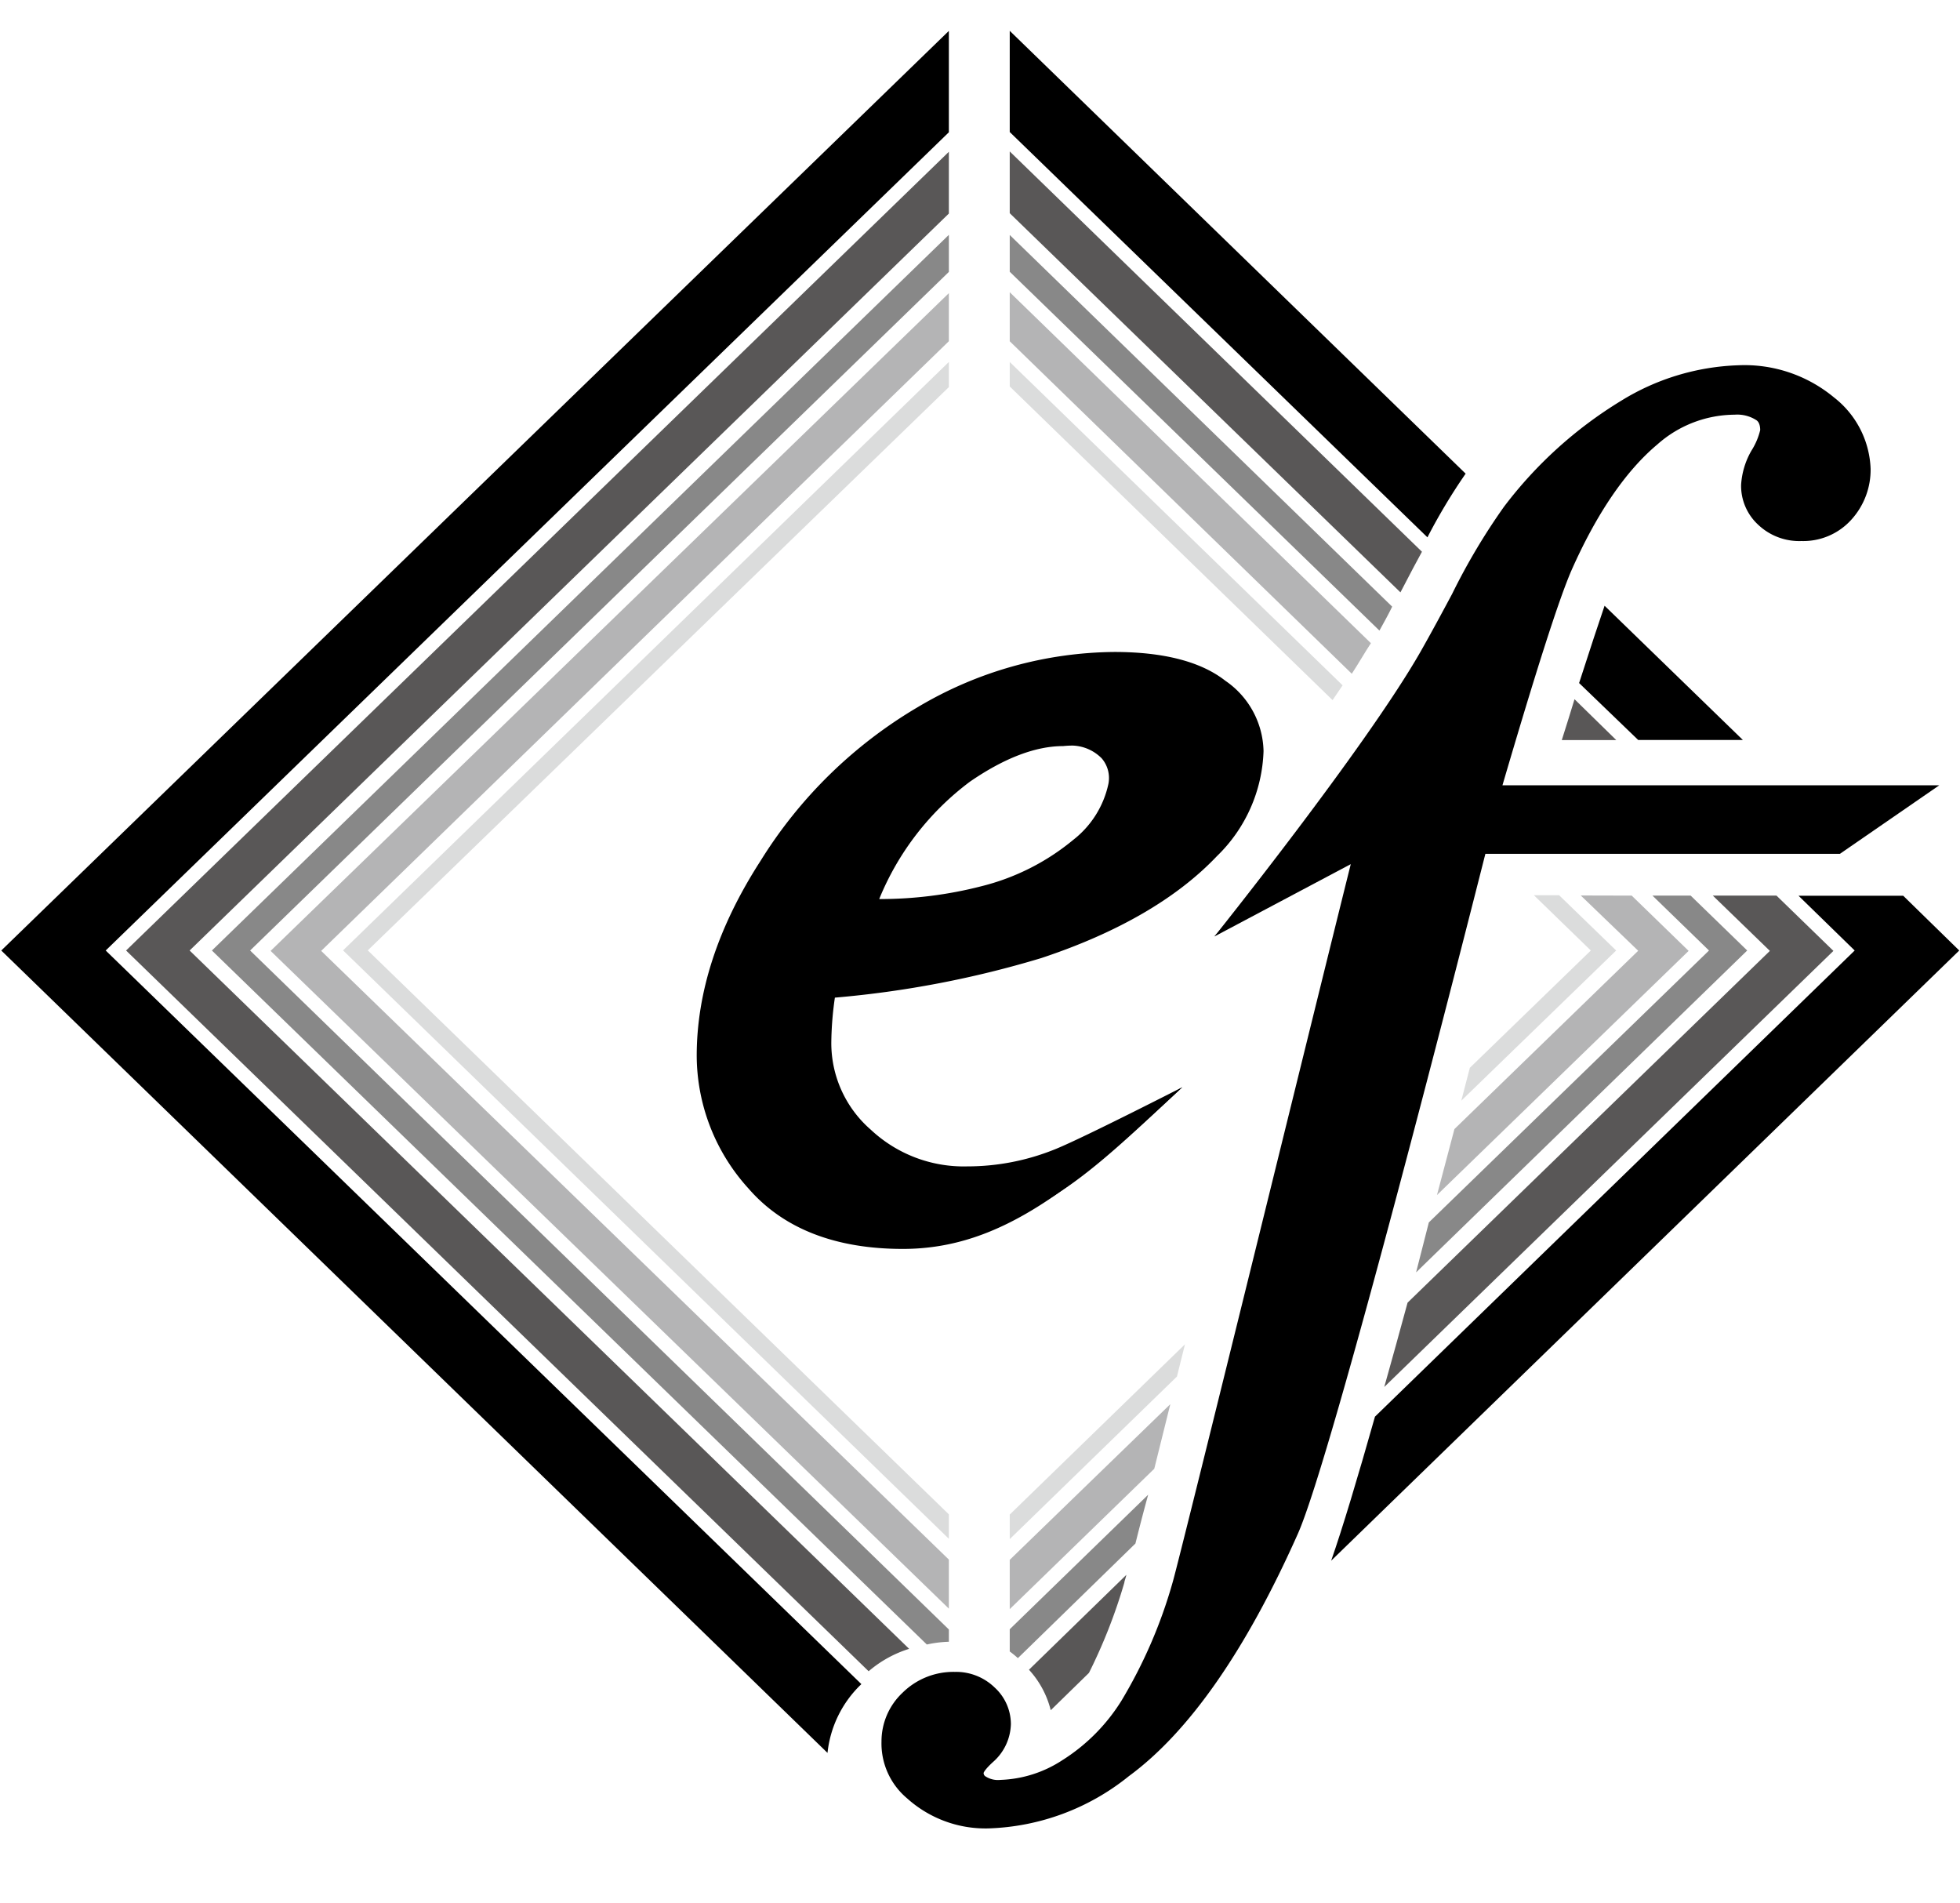
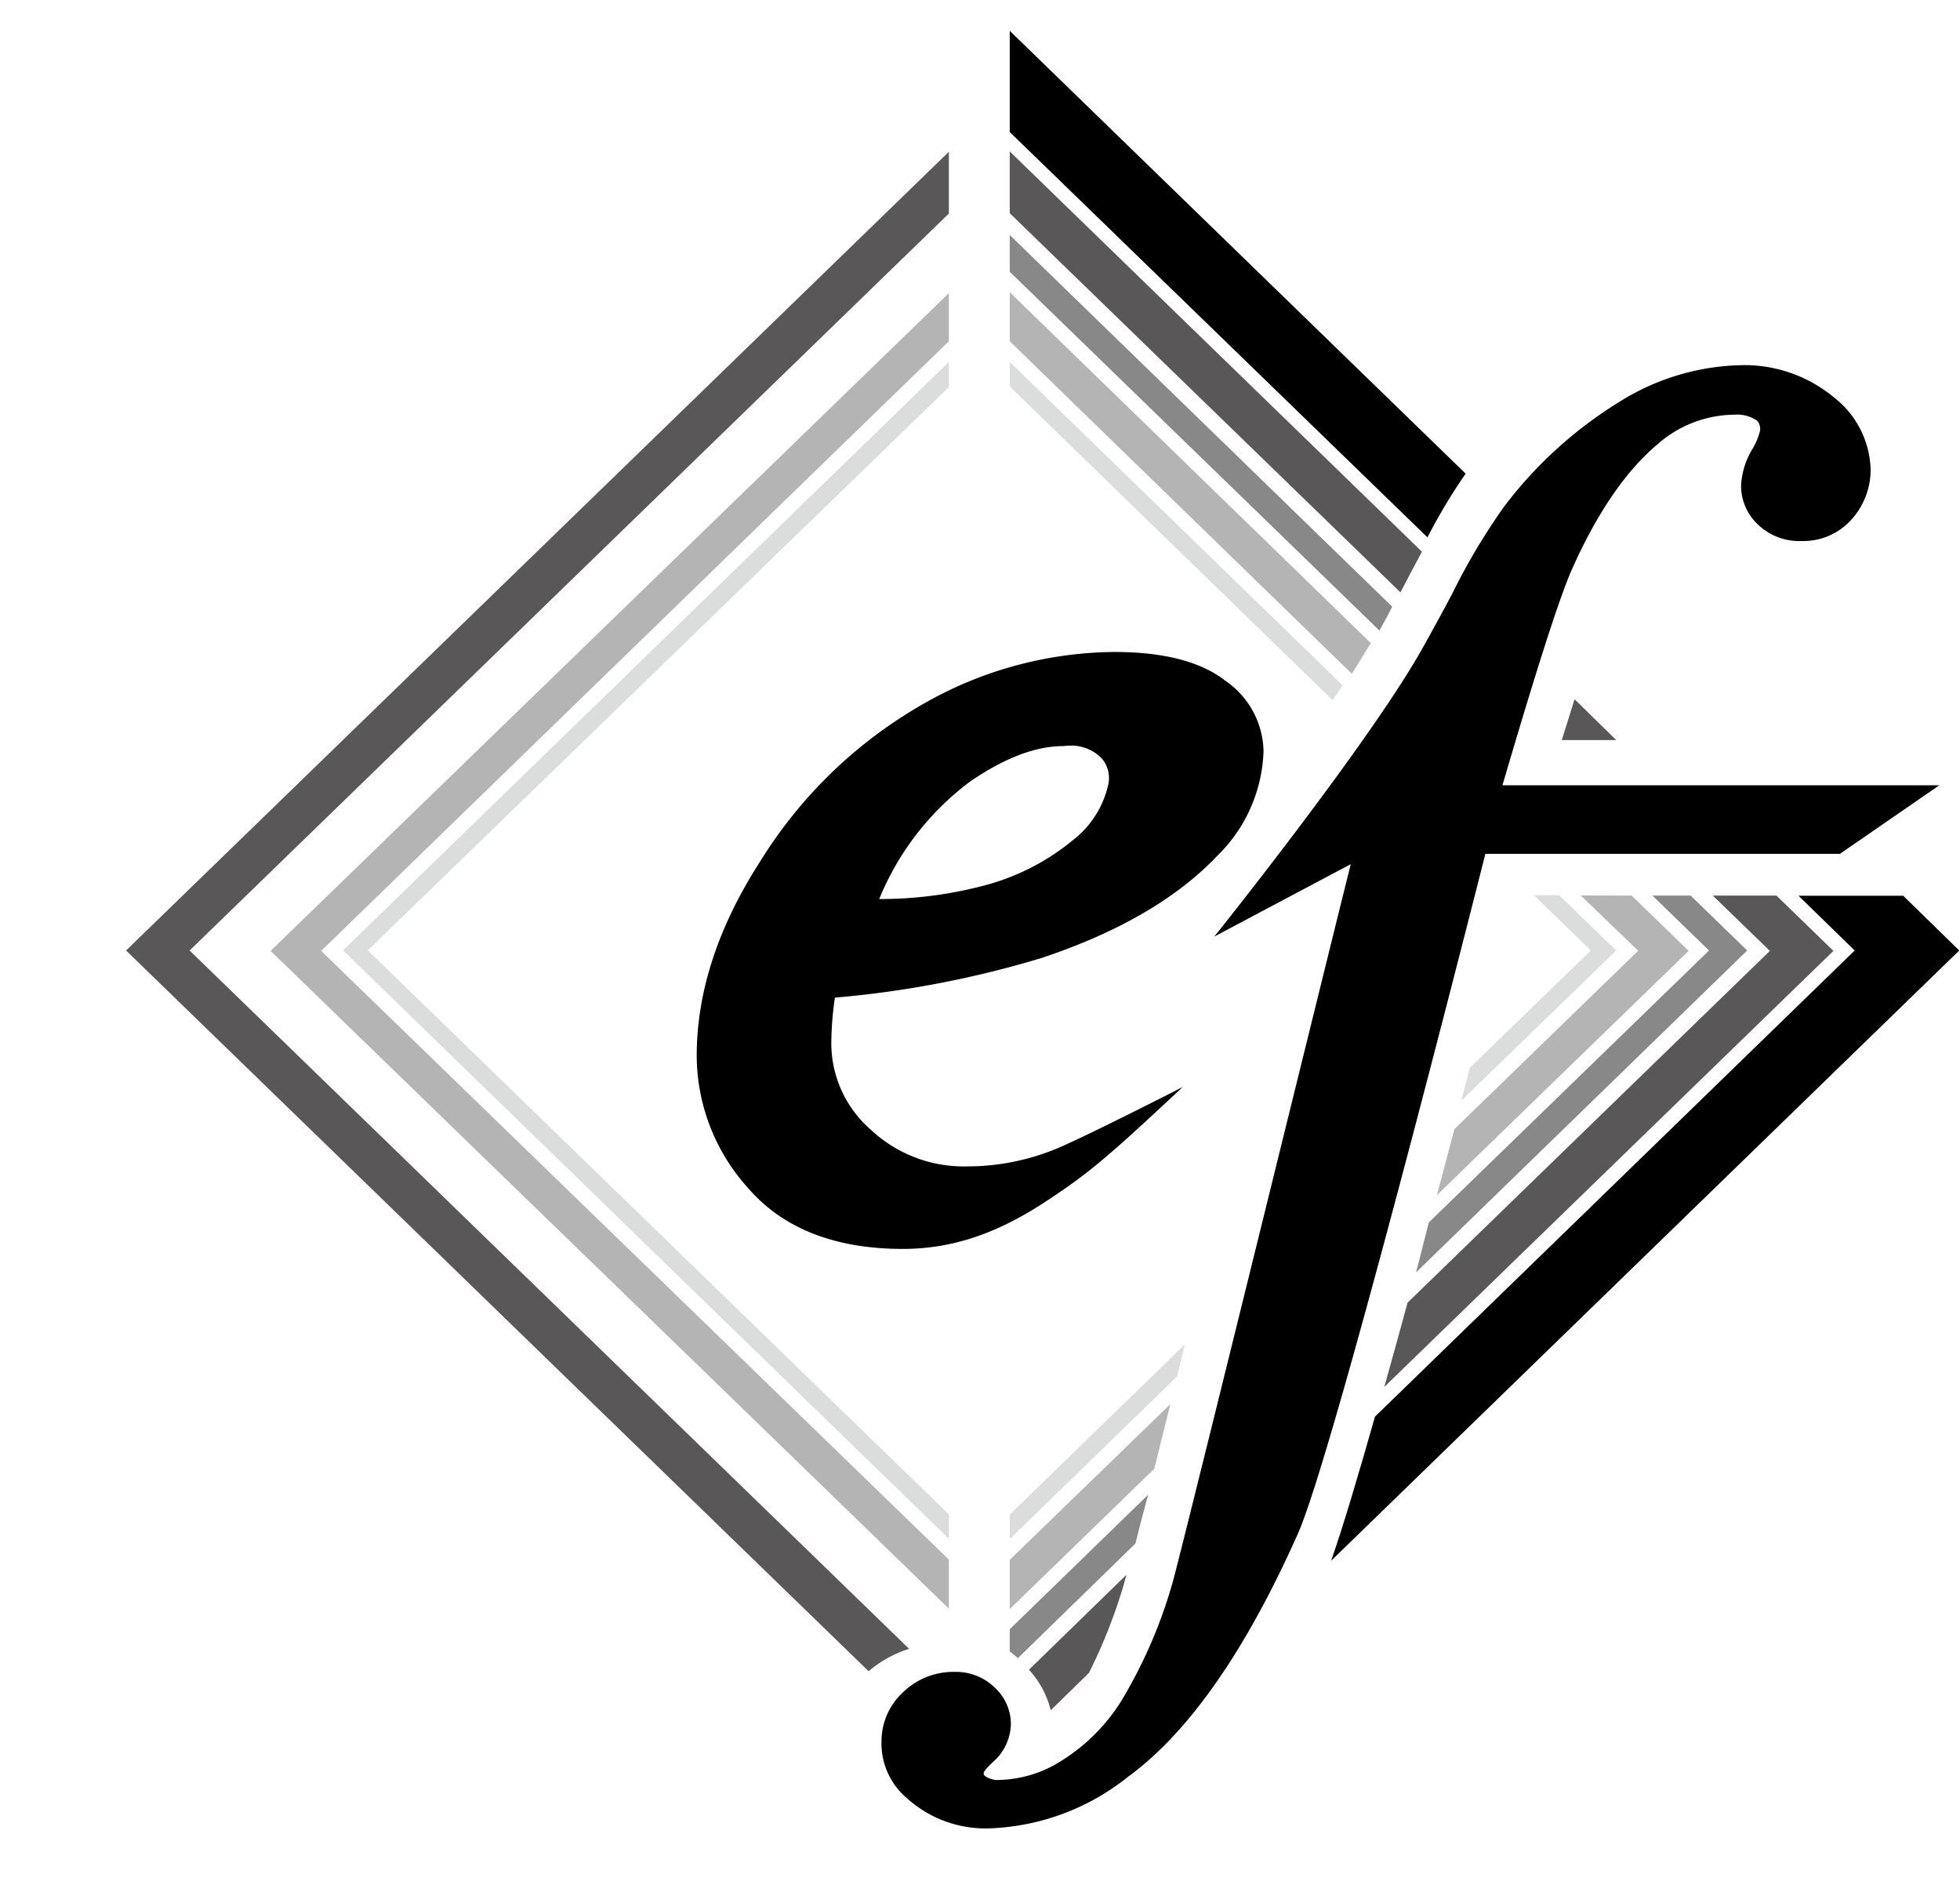
<svg xmlns="http://www.w3.org/2000/svg" viewBox="0 0 153.91 149.4">
  <defs>
    <style>.cls-1{fill:none;}.cls-2{clip-path:url(#clip-path);}.cls-3{fill:#b4b4b5;}.cls-4{fill:#dbdcdc;}.cls-5{clip-path:url(#clip-path-3);}.cls-6{clip-path:url(#clip-path-4);}.cls-7{fill:#595757;}.cls-8{clip-path:url(#clip-path-5);}.cls-9{fill:#888;}.cls-10{clip-path:url(#clip-path-6);}.cls-11{clip-path:url(#clip-path-7);}.cls-12{fill:#07387f;}.cls-13{clip-path:url(#clip-path-8);}</style>
    <clipPath id="clip-path" transform="translate(-2.36 -2.1)">
      <polygon id="SVGID" class="cls-1" points="76.87 150.34 76.87 2.29 2.19 76.83 76.87 150.34" />
    </clipPath>
    <clipPath id="clip-path-3" transform="translate(-2.36 -2.1)">
      <polygon id="SVGID-3" data-name="SVGID" class="cls-1" points="81.65 0 81.65 152.63 158.72 75.78 81.65 0" />
    </clipPath>
    <clipPath id="clip-path-4" transform="translate(-2.36 -2.1)">
      <polygon id="SVGID-4" data-name="SVGID" class="cls-1" points="81.65 0.9 81.65 151.79 157.84 75.82 81.65 0.9" />
    </clipPath>
    <clipPath id="clip-path-5" transform="translate(-2.36 -2.1)">
      <polygon id="SVGID-5" data-name="SVGID" class="cls-1" points="81.65 2.37 81.65 150.42 156.41 75.88 81.65 2.37" />
    </clipPath>
    <clipPath id="clip-path-6" transform="translate(-2.36 -2.1)">
-       <polygon id="SVGID-6" data-name="SVGID" class="cls-1" points="76.87 152.51 76.87 0.12 0 76.85 76.87 152.51" />
-     </clipPath>
+       </clipPath>
    <clipPath id="clip-path-7" transform="translate(-2.36 -2.1)">
      <polygon id="SVGID-7" data-name="SVGID" class="cls-1" points="76.87 151.77 76.87 0.86 0.75 76.84 76.87 151.77" />
    </clipPath>
    <clipPath id="clip-path-8" transform="translate(-2.36 -2.1)">
-       <polygon id="SVGID-8" data-name="SVGID" class="cls-1" points="76.87 150.85 76.87 1.78 1.67 76.84 76.87 150.85" />
-     </clipPath>
+       </clipPath>
  </defs>
  <title>アセット 11</title>
  <g id="レイヤー_2" data-name="レイヤー 2">
    <g id="テキスト">
      <path d="M70.34,73.37a34,34,0,0,0,9.31-1,18.85,18.85,0,0,0,7.52-3.8,8.21,8.21,0,0,0,3-4.81,3,3,0,0,0-.68-2.49,4,4,0,0,0-2.72-1.22q-3.83-.44-8.61,2.86T70.34,73.37Zm-3.09,6.46a29.27,29.27,0,0,0-.37,4.07,9.7,9.7,0,0,0,3.33,7.42,11.46,11.46,0,0,0,8.06,3.06,18.87,18.87,0,0,0,7.3-1.45c2.34-1,9.61-5.45,9.61-5.45-3.53,3.29-6.58,6.24-9.62,8.22a21.74,21.74,0,0,1-12.3,3.77q-7.7,0-11.59-4.5a14.87,14.87,0,0,1-3.9-10q0-7.29,4.85-14.93A35.14,35.14,0,0,1,74.79,58.21,29.68,29.68,0,0,1,89.86,54q5.6,0,8.28,2.11a6.21,6.21,0,0,1,2.69,5,11.34,11.34,0,0,1-3.48,7.79q-4.59,4.85-13.49,7.84A80,80,0,0,1,67.25,79.83Z" transform="translate(-2.36 -2.1)" />
      <path d="M73.26,100.16c-5.32,0-9.4-1.6-12.13-4.75A15.56,15.56,0,0,1,57.07,85c0-5,1.66-10.11,5-15.29A36.07,36.07,0,0,1,74.43,57.62a30.64,30.64,0,0,1,15.43-4.33c3.88,0,6.81.76,8.72,2.26a6.86,6.86,0,0,1,3,5.52,12,12,0,0,1-3.66,8.25c-3.13,3.3-7.76,6-13.78,8a79.29,79.29,0,0,1-16.22,3.11,25.87,25.87,0,0,0-.28,3.45,9,9,0,0,0,3.1,6.92,10.67,10.67,0,0,0,7.58,2.88,18.35,18.35,0,0,0,7-1.39c2.26-.93,9.89-4.83,9.89-4.83C86.91,95.2,81.08,100.16,73.26,100.16Zm16.6-45.51a29.24,29.24,0,0,0-14.71,4.14A34.86,34.86,0,0,0,63.21,70.44c-3.15,5-4.74,9.87-4.74,14.58a14.29,14.29,0,0,0,3.73,9.51c2.45,2.83,6.17,4.26,11.06,4.26,5.58,0,10.42-2.49,15.94-7a34.08,34.08,0,0,1-3.36,1.74,19.66,19.66,0,0,1-7.57,1.5,12.21,12.21,0,0,1-8.55-3.25,10.39,10.39,0,0,1-3.54-7.91,29.09,29.09,0,0,1,.38-4.17l.08-.52.54,0a80.45,80.45,0,0,0,16.44-3.1c5.81-2,10.25-4.53,13.21-7.66a10.73,10.73,0,0,0,3.3-7.33,5.53,5.53,0,0,0-2.43-4.46C96,55.31,93.41,54.65,89.86,54.65ZM70.7,74.06H69.3l.39-.93c2-4.88,4.74-8.5,8-10.76s6.38-3.29,9.1-3A4.7,4.7,0,0,1,90,60.84a3.7,3.7,0,0,1,.84,3,8.86,8.86,0,0,1-3.19,5.23,19.48,19.48,0,0,1-7.8,4A34.25,34.25,0,0,1,70.7,74.06ZM85.84,60.68c-2.16,0-4.62.94-7.31,2.79a21.77,21.77,0,0,0-7.13,9.22,31.9,31.9,0,0,0,8-1,18.17,18.17,0,0,0,7.24-3.65,7.58,7.58,0,0,0,2.76-4.4,2.37,2.37,0,0,0-.53-2,3.37,3.37,0,0,0-2.26-1A7.38,7.38,0,0,0,85.84,60.68Z" transform="translate(-2.36 -2.1)" />
      <path d="M152.44,64.42l-5.83,4H118.43s-12,47.42-14.83,53.84q-6.06,13.58-13,18.75a17.71,17.71,0,0,1-10.62,4,8.48,8.48,0,0,1-5.89-2.19,5,5,0,0,1-1.78-4,4.56,4.56,0,0,1,1.47-3.38,5,5,0,0,1,3.6-1.43,3.63,3.63,0,0,1,2.63,1A3.26,3.26,0,0,1,81,137.43a3.44,3.44,0,0,1-1.22,2.5c-.61.57-.92,1-.92,1.28a1,1,0,0,0,.4.85,2.57,2.57,0,0,0,1.62.42,10.14,10.14,0,0,0,5.22-1.64,15.4,15.4,0,0,0,4.88-4.9,38.43,38.43,0,0,0,4-9.41c.54-1.71,14.37-58.1,14.37-58.1l-11.71,7.2c1.92-1.18,12.57-14.63,16.78-22C117.18,49,119,45,121,42.3a32.16,32.16,0,0,1,9-8.13,17.82,17.82,0,0,1,8.85-2.71,10.23,10.23,0,0,1,7,2.34,6.79,6.79,0,0,1,2.66,5.09,5.11,5.11,0,0,1-1.33,3.59,4.36,4.36,0,0,1-3.4,1.46,4,4,0,0,1-2.92-1.09,3.53,3.53,0,0,1-1.12-2.62,5.49,5.49,0,0,1,.75-2.41,5.55,5.55,0,0,0,.75-1.91,1.54,1.54,0,0,0-.52-1.28,3.38,3.38,0,0,0-2.19-.61,9.83,9.83,0,0,0-6.52,2.43q-3.87,3.24-6.93,10.11-1.56,3.6-5.71,17.85Z" transform="translate(-2.36 -2.1)" />
      <path d="M79.94,145.66a9.2,9.2,0,0,1-6.36-2.37,5.62,5.62,0,0,1-2-4.46A5.24,5.24,0,0,1,73.24,135a5.68,5.68,0,0,1,4.1-1.63,4.35,4.35,0,0,1,3.13,1.23,3.9,3.9,0,0,1,1.27,2.86,4.09,4.09,0,0,1-1.42,3c-.65.6-.72.83-.72.84a.3.3,0,0,0,.14.27,1.81,1.81,0,0,0,1.18.28,9.44,9.44,0,0,0,4.85-1.54,14.68,14.68,0,0,0,4.66-4.69,38.18,38.18,0,0,0,4-9.24c.47-1.5,11.68-47.16,14-56.43L97.72,75.63s11.86-14.8,16.17-22.33c.92-1.62,1.74-3.15,2.5-4.57a49.79,49.79,0,0,1,4.07-6.84,33.13,33.13,0,0,1,9.18-8.31,18.64,18.64,0,0,1,9.21-2.8,11,11,0,0,1,7.52,2.52,7.44,7.44,0,0,1,2.88,5.59,5.82,5.82,0,0,1-1.5,4,5.08,5.08,0,0,1-3.93,1.69,4.69,4.69,0,0,1-3.41-1.29,4.16,4.16,0,0,1-1.33-3.1,6.11,6.11,0,0,1,.82-2.72,5.3,5.3,0,0,0,.68-1.6c0-.54-.21-.71-.27-.76a2.77,2.77,0,0,0-1.74-.45A9.2,9.2,0,0,0,132.5,37c-2.48,2.08-4.75,5.4-6.73,9.86-1,2.29-2.82,8-5.43,16.9h34.3l-7.8,5.38H119c-1.38,5.44-12,47.32-14.74,53.42-4.07,9.13-8.53,15.53-13.26,19A18.46,18.46,0,0,1,79.94,145.66Zm-2.6-11a4.26,4.26,0,0,0-3.11,1.23,3.89,3.89,0,0,0-1.26,2.9,4.26,4.26,0,0,0,1.55,3.45,7.74,7.74,0,0,0,5.42,2,17.07,17.07,0,0,0,10.19-3.82C94.67,137.12,99,130.9,103,122c2.8-6.29,14.68-53.26,14.8-53.73l.13-.52h28.51l3.86-2.66H118.48l.25-.87c2.77-9.48,4.7-15.51,5.74-17.92,2.08-4.67,4.47-8.15,7.12-10.36a10.54,10.54,0,0,1,7-2.6,4.11,4.11,0,0,1,2.64.76,2.22,2.22,0,0,1,.77,1.81,5.15,5.15,0,0,1-.83,2.22,5,5,0,0,0-.67,2.1,2.88,2.88,0,0,0,.92,2.14,3.3,3.3,0,0,0,2.42.89A3.66,3.66,0,0,0,146.69,42a4.44,4.44,0,0,0,1.16-3.14,6.09,6.09,0,0,0-2.43-4.58,9.6,9.6,0,0,0-6.57-2.17,17.28,17.28,0,0,0-8.49,2.61,31.68,31.68,0,0,0-8.78,8,48.46,48.46,0,0,0-4,6.64c-.76,1.44-1.58,3-2.51,4.61a155.74,155.74,0,0,1-13.23,18.3L110.51,67l-.4,1.64c-.57,2.3-13.84,56.43-14.38,58.14a39.12,39.12,0,0,1-4.12,9.57,16.06,16.06,0,0,1-5.1,5.12,10.93,10.93,0,0,1-5.59,1.75,3.21,3.21,0,0,1-2.07-.59,1.67,1.67,0,0,1-.65-1.37c0-.51.34-1,1.14-1.78a2.72,2.72,0,0,0,1-2,2.54,2.54,0,0,0-.86-1.89A2.88,2.88,0,0,0,77.34,134.7Z" transform="translate(-2.36 -2.1)" />
      <g class="cls-2">
        <path class="cls-3" d="M79.3,130.76l-55.69-54,55.69-54,55.68,54Zm-51.72-54L79.3,126.91,131,76.72,79.3,26.53Z" transform="translate(-2.36 -2.1)" />
      </g>
      <g class="cls-2">
        <path class="cls-4" d="M79.3,125.28l-50-48.56,50-48.56,50,48.56ZM31.24,76.72,79.3,123.36l48.05-46.64-48-46.63Z" transform="translate(-2.36 -2.1)" />
      </g>
      <g class="cls-5">
        <path d="M151.81,72.43h-8.22L148,76.73l-37.67,36.6c-1.35,4.77-2.56,8.8-3.44,11.31l49.32-47.91Z" transform="translate(-2.36 -2.1)" />
-         <path d="M131,60.2h8.22L128.36,49.66c-.48,1.4-1.12,3.35-2,6.07Z" transform="translate(-2.36 -2.1)" />
        <path d="M69.82,134.16,10.56,76.64,79.17,10.06l35.28,34.23a44.76,44.76,0,0,1,3-5L79.17,2.11,2.36,76.64l64.79,62.88A8.72,8.72,0,0,1,69.82,134.16Z" transform="translate(-2.36 -2.1)" />
        <path d="M79.22,151.18l-.34,0,.34.33.35-.33Z" transform="translate(-2.36 -2.1)" />
      </g>
      <g class="cls-6">
        <path class="cls-7" d="M73.66,131.58,17.17,76.76,79.25,16.51l33.08,32.1,1-1.91.69-1.28L79.25,11.66,12.17,76.76l58.31,56.58A9.12,9.12,0,0,1,73.66,131.58Z" transform="translate(-2.36 -2.1)" />
        <path class="cls-7" d="M126,57c-.3,1-.62,2-1,3.21h4.28Z" transform="translate(-2.36 -2.1)" />
        <path class="cls-7" d="M83.16,133.2a7.34,7.34,0,0,1,1.71,3.18l3-2.93a42.11,42.11,0,0,0,2.78-7.09c0-.1.09-.31.16-.61Z" transform="translate(-2.36 -2.1)" />
        <path class="cls-7" d="M136.86,72.42l4.48,4.34-28.45,27.62c-.62,2.29-1.24,4.52-1.83,6.62l35.27-34.24-4.47-4.34Z" transform="translate(-2.36 -2.1)" />
      </g>
      <g class="cls-8">
        <path class="cls-9" d="M76.9,130.19c.23,0,.45,0,.68.06L22.43,76.73,79.5,21.35l31.18,30.26c.36-.65.71-1.27,1-1.88L79.5,18.46l-60,58.27,55.33,53.69A9.84,9.84,0,0,1,76.9,130.19Z" transform="translate(-2.36 -2.1)" />
        <path class="cls-9" d="M132.12,72.42l4.44,4.31-22,21.35-1,3.92,26-25.27-4.44-4.31Z" transform="translate(-2.36 -2.1)" />
        <path class="cls-9" d="M80.55,131.09a7.83,7.83,0,0,1,1.74,1.2l9.23-9c.25-1,.57-2.26,1-3.83Z" transform="translate(-2.36 -2.1)" />
      </g>
      <g class="cls-10">
        <path d="M151.67,72.27h-8.2l4.6,4.46L111.73,112c-1.35,4.76-2.56,8.78-3.43,11.29l48-46.57Z" transform="translate(-2.36 -2.1)" />
        <path d="M84.61,138.32c0,.06,0,.12,0,.17a12.25,12.25,0,0,0,2-2.15Z" transform="translate(-2.36 -2.1)" />
        <path d="M130.83,60H139L128.71,50c-.49,1.41-1.12,3.35-2,6.06Z" transform="translate(-2.36 -2.1)" />
        <path d="M79.37,151.06,79,151l.34.33.34-.33Z" transform="translate(-2.36 -2.1)" />
        <path d="M70,134.33,10.66,76.73,79.37,10.06l35.46,34.41a44.94,44.94,0,0,1,3-5L79.37,2.1,2.46,76.73l64.88,63A8.72,8.72,0,0,1,70,134.33Z" transform="translate(-2.36 -2.1)" />
      </g>
      <g class="cls-11">
        <path class="cls-7" d="M73.75,131.56,17.25,76.73,79.34,16.47l33.08,32.11,1-1.91.68-1.28L79.34,11.62,12.26,76.73l58.31,56.59A9,9,0,0,1,73.75,131.56Z" transform="translate(-2.36 -2.1)" />
        <path class="cls-12" d="M126.05,57c-.3,1-.63,2-1,3.21h4.28Z" transform="translate(-2.36 -2.1)" />
        <path class="cls-12" d="M82.67,133.76a7.15,7.15,0,0,1,1.72,3.18L88,133.43a43.79,43.79,0,0,0,2.77-7.09c0-.1.09-.31.17-.61Z" transform="translate(-2.36 -2.1)" />
        <path class="cls-12" d="M136.88,72.3l4.56,4.43-27.87,27c-.62,2.29-1.23,4.52-1.83,6.62l34.69-33.66-4.56-4.42Z" transform="translate(-2.36 -2.1)" />
      </g>
      <g class="cls-13">
        <path class="cls-9" d="M77.23,131c.24,0,.46,0,.69.06L22,76.73,79.31,21.08,110.6,51.43l1.05-1.88L79.31,18.17,19,76.73l56.14,54.49A9.25,9.25,0,0,1,77.23,131Z" transform="translate(-2.36 -2.1)" />
        <path class="cls-9" d="M132.15,72.35l4.51,4.38L114.55,98.18c-.36,1.32-.71,2.64-1.06,3.94l26.16-25.39-4.5-4.38Z" transform="translate(-2.36 -2.1)" />
        <path class="cls-9" d="M80.37,131.35a7.4,7.4,0,0,1,1.75,1.21l9-8.72c.24-1,.57-2.27,1-3.85Z" transform="translate(-2.36 -2.1)" />
      </g>
      <g class="cls-8">
        <path class="cls-3" d="M79.49,130.54,93,117.42c.38-1.51.8-3.22,1.26-5.07l-15,14.54L27.63,76.75,79.3,26.61,108.51,55c.55-.84,1-1.64,1.5-2.4L79.3,22.76l-55.63,54,55.27,53.63Z" transform="translate(-2.36 -2.1)" />
        <path class="cls-3" d="M126.49,72.41,131,76.75l-14.43,14-1.37,5.18,19.76-19.17-4.47-4.34Z" transform="translate(-2.36 -2.1)" />
      </g>
      <g class="cls-8">
        <path class="cls-4" d="M122.81,72.39l4.47,4.34-9.5,9.21c-.22.85-.44,1.71-.67,2.58l12.16-11.79-4.48-4.34Z" transform="translate(-2.36 -2.1)" />
        <path class="cls-4" d="M94.78,110.18c.2-.82.41-1.66.63-2.53L79.3,123.3l-48-46.57,48-46.57L107,57.07l.79-1.16L79.3,28.24l-50,48.49,50,48.5Z" transform="translate(-2.36 -2.1)" />
      </g>
    </g>
  </g>
</svg>